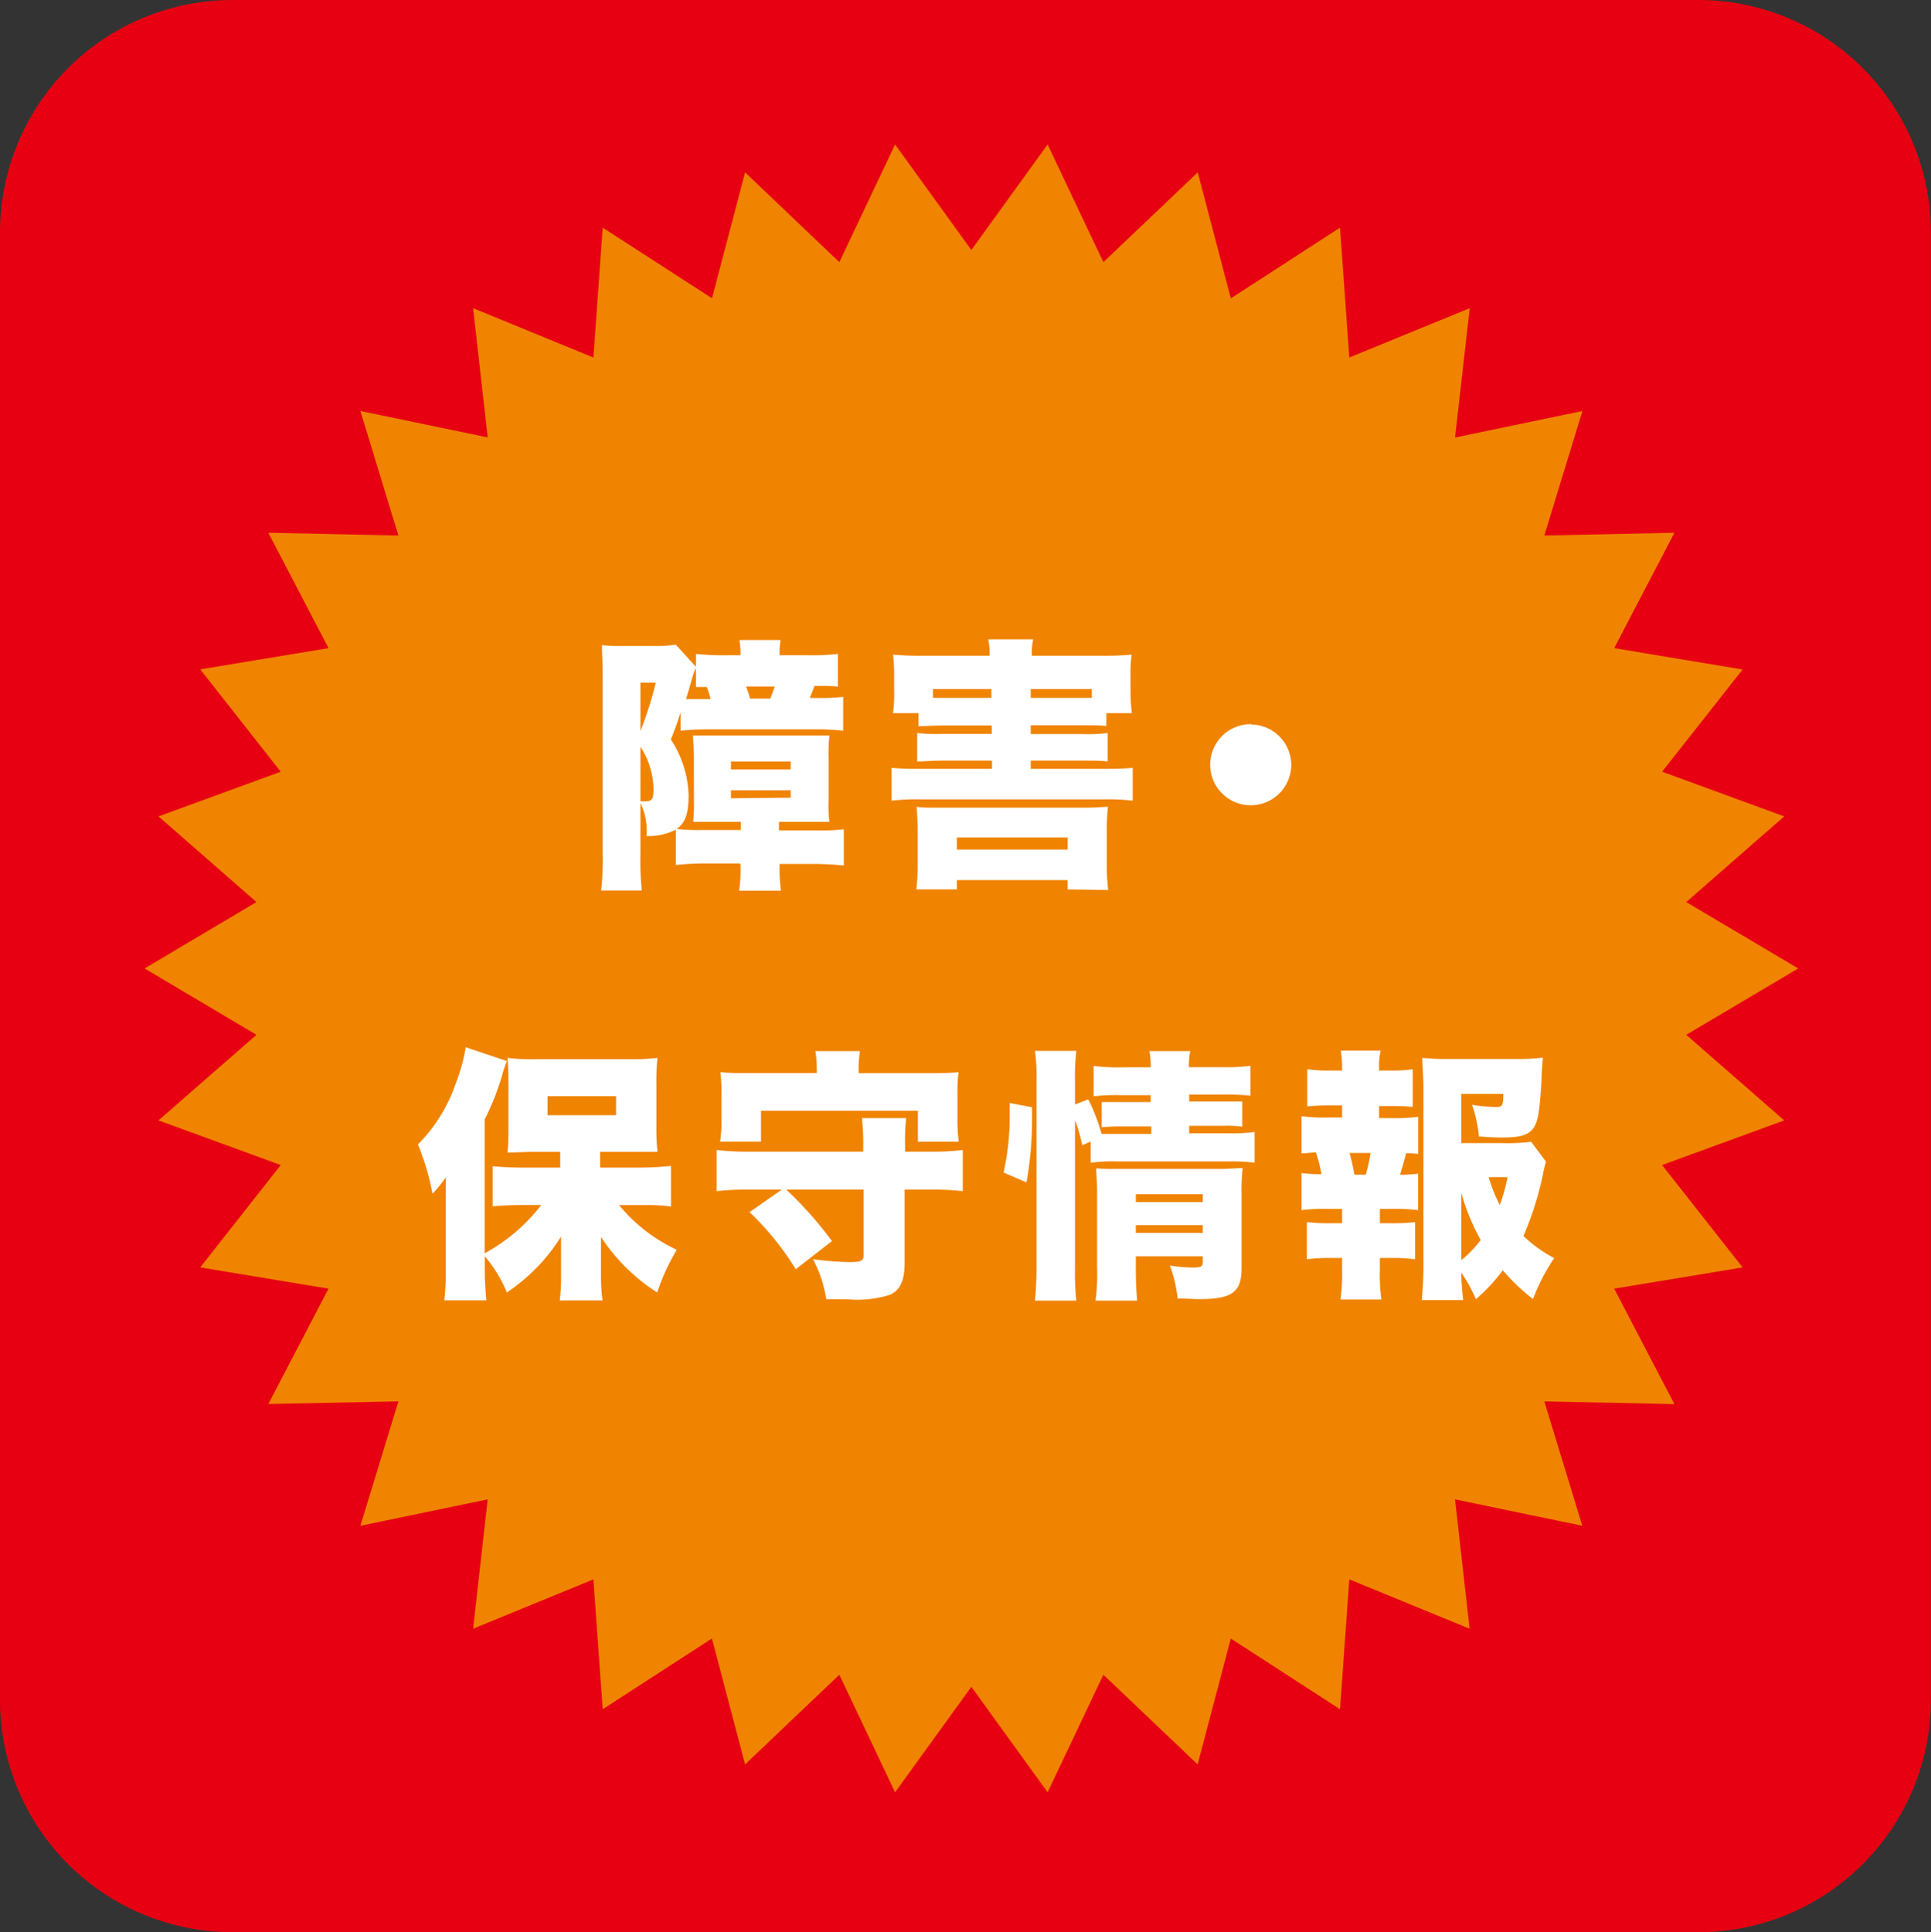
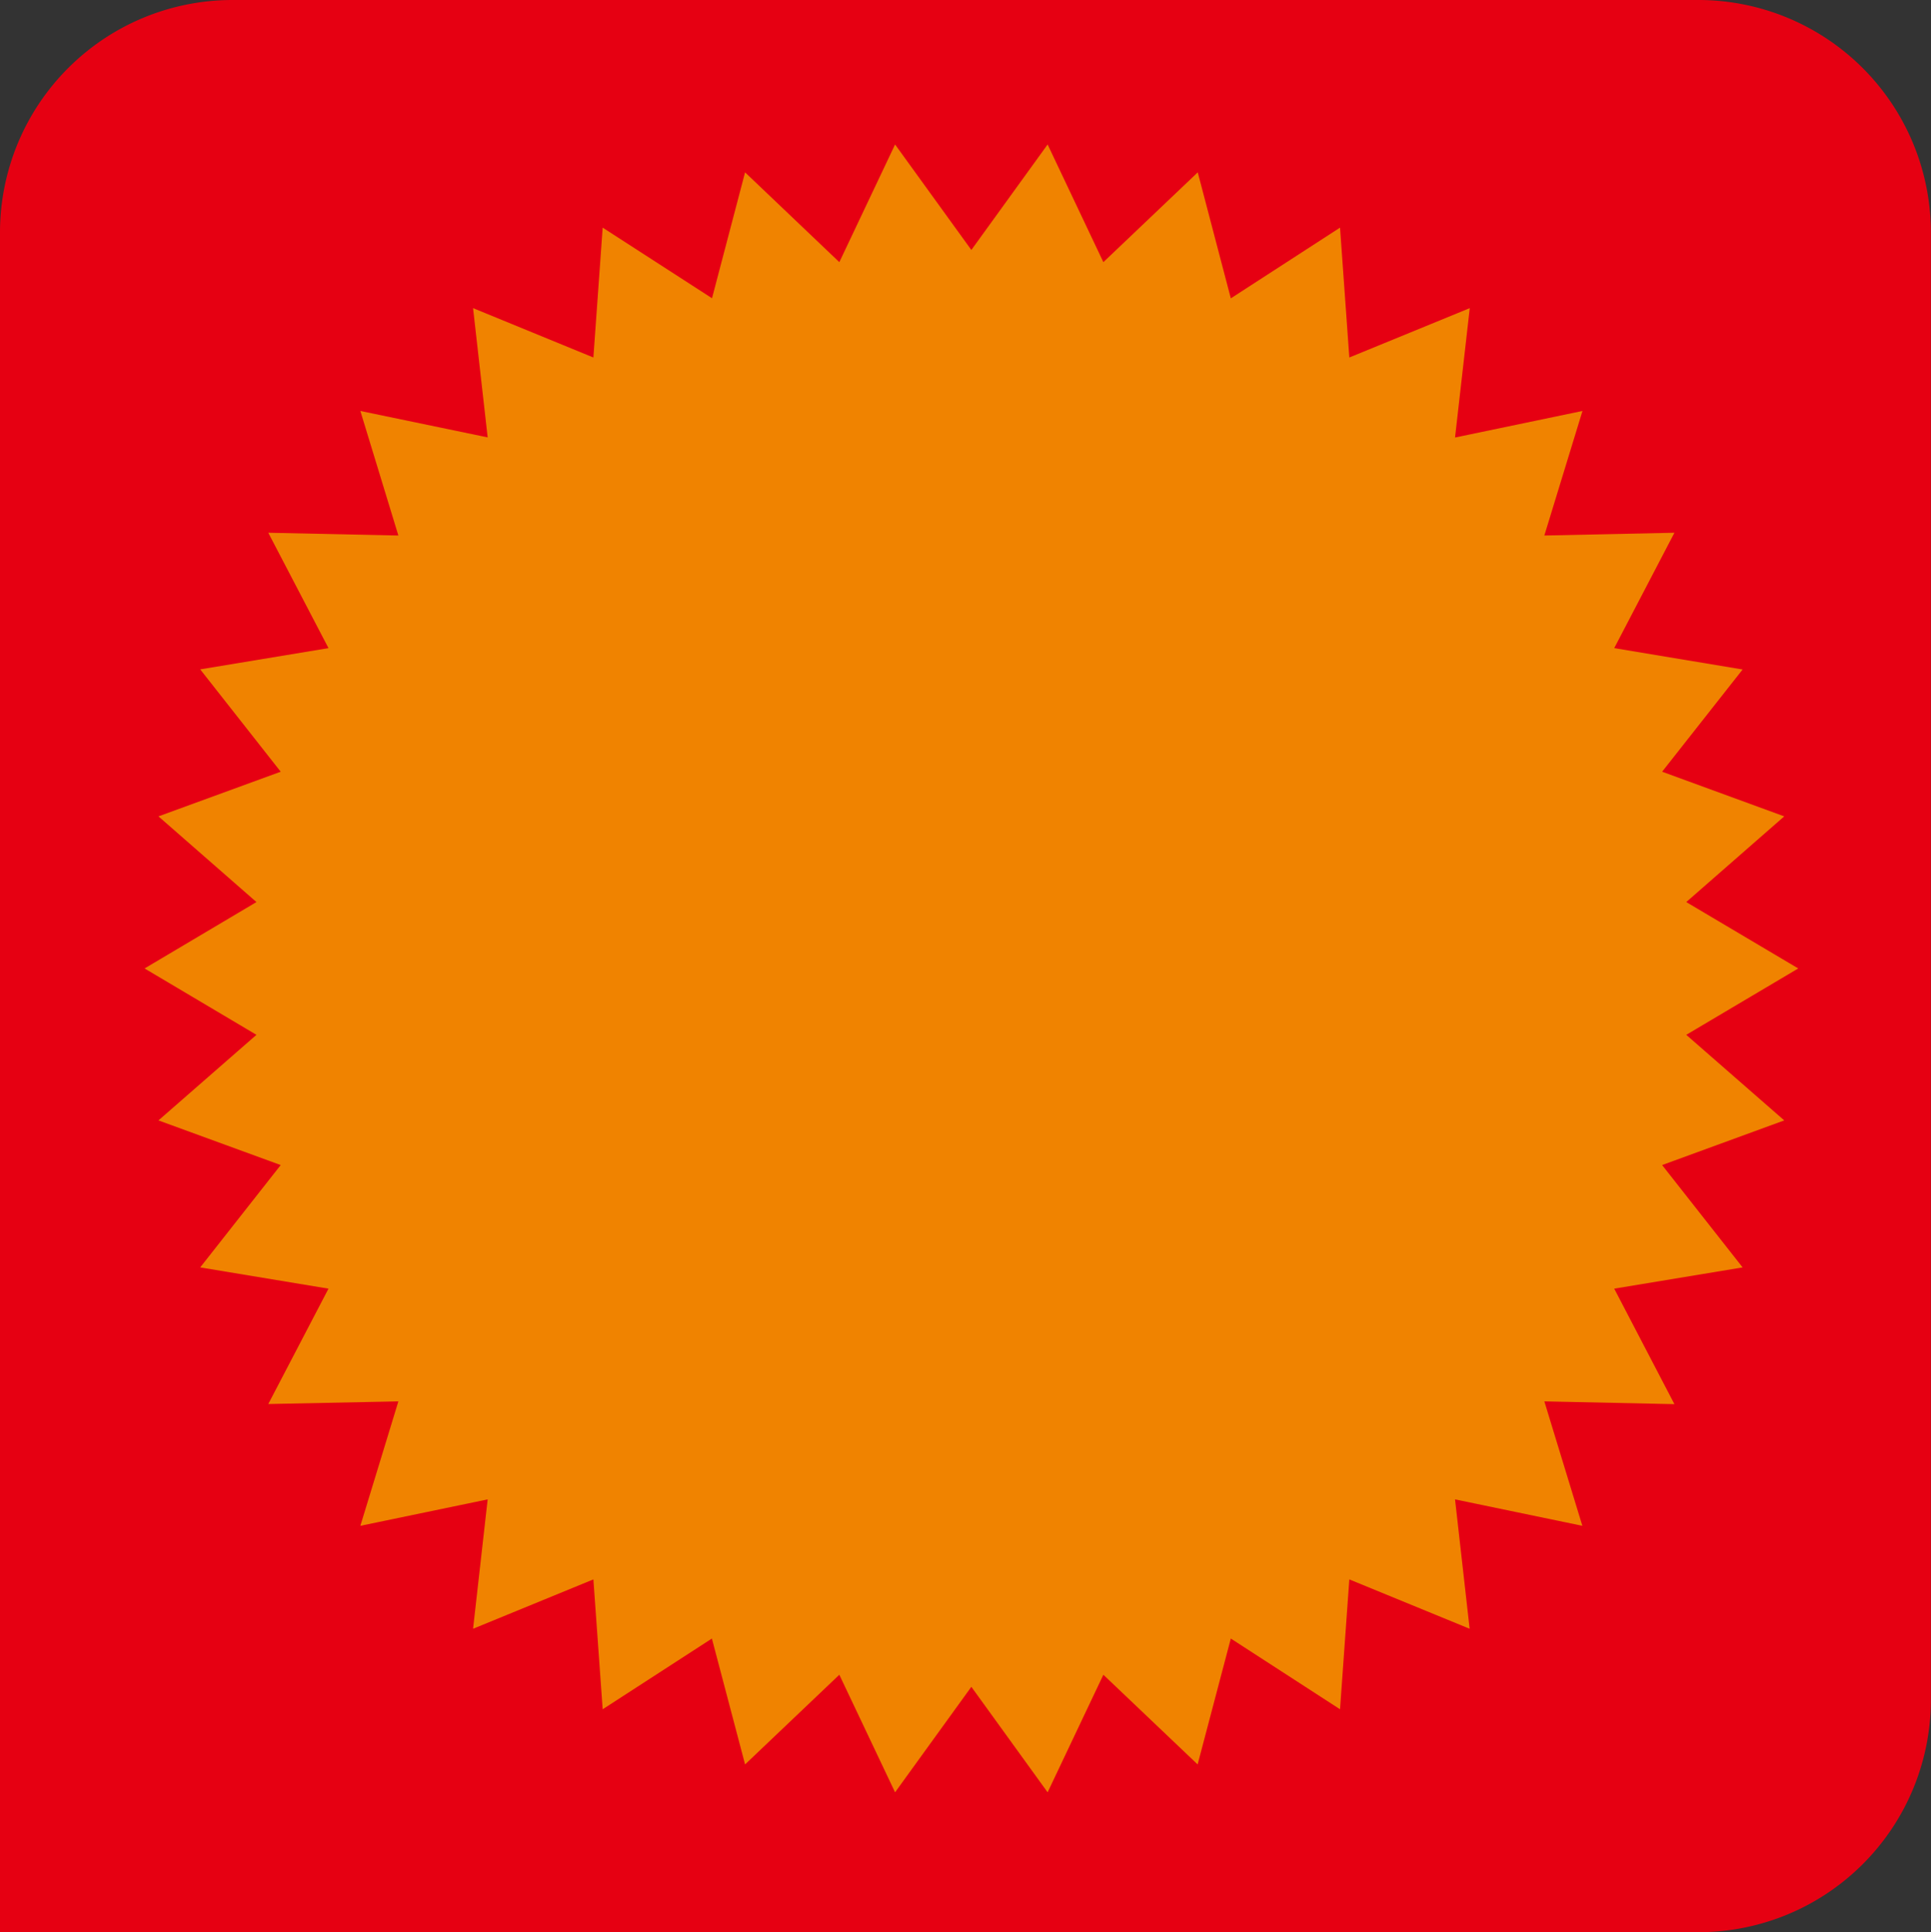
<svg xmlns="http://www.w3.org/2000/svg" viewBox="0 0 160.01 160.1">
  <rect x="0" y="0" width="160.01" height="160.1" fill="#333333" stroke="none" />
  <defs>
    <style>.cls-1{isolation:isolate;}.cls-2{fill:#e60012;}.cls-3{fill:#f08300;}.cls-4{fill:#fff;}</style>
  </defs>
  <g id="_01" data-name="01" class="cls-1">
    <g id="_01-2" data-name="01">
-       <path class="cls-2" d="M140.8-.09H19.2A19.27,19.27,0,0,0,0,19.12V140.8A19.26,19.26,0,0,0,19.2,160H140.8A19.26,19.26,0,0,0,160,140.8V19.12A19.27,19.27,0,0,0,140.8-.09Z" transform="translate(0 0.09)" />
+       <path class="cls-2" d="M140.8-.09H19.2A19.27,19.27,0,0,0,0,19.12A19.26,19.26,0,0,0,19.2,160H140.8A19.26,19.26,0,0,0,160,140.8V19.12A19.27,19.27,0,0,0,140.8-.09Z" transform="translate(0 0.09)" />
    </g>
  </g>
  <g id="_02" data-name="02" class="cls-1">
    <g id="_02-2" data-name="02">
      <polygon class="cls-3" points="139.73 85.74 149.01 80.24 139.73 74.74 147.85 67.64 137.73 63.94 144.4 55.47 133.76 53.7 138.75 44.14 127.97 44.37 131.13 34.05 120.57 36.25 121.79 25.53 111.81 29.62 111.04 18.86 101.99 24.72 99.25 14.28 91.43 21.72 86.81 11.97 80.49 20.71 74.17 11.97 69.55 21.72 61.74 14.28 59 24.71 49.94 18.86 49.17 29.62 39.2 25.53 40.41 36.24 29.86 34.05 33.01 44.37 22.23 44.14 27.22 53.7 16.59 55.46 23.26 63.94 13.13 67.64 21.25 74.74 11.98 80.24 21.25 85.74 13.13 92.83 23.26 96.53 16.59 105.01 27.22 106.77 22.23 116.33 33.01 116.11 29.86 126.42 40.41 124.23 39.2 134.95 49.17 130.86 49.94 141.62 58.99 135.76 61.74 146.19 69.55 138.76 74.17 148.5 80.49 139.76 86.81 148.5 91.43 138.76 99.24 146.19 101.99 135.76 111.04 141.62 111.81 130.86 121.78 134.95 120.57 124.23 131.12 126.42 127.97 116.11 138.75 116.34 133.76 106.77 144.4 105.01 137.73 96.53 147.85 92.83 139.73 85.74" />
    </g>
  </g>
  <g id="_03" data-name="03" class="cls-1">
    <g id="_03-2" data-name="03">
-       <path class="cls-4" d="M61.36,71.53a12.84,12.84,0,0,1-.11,2.18h3.46a14.61,14.61,0,0,1-.11-2.22v0h2.66a26.44,26.44,0,0,1,2.66.13v-3a16.59,16.59,0,0,1-2.37.09h-3V68h2.24c1.12,0,1.5,0,1.94,0a9.57,9.57,0,0,1-.07-1.69v-3.7a13,13,0,0,1,.07-1.76c-.46,0-.93,0-2,0H59.43c-1,0-1.61,0-2,0,0,.48.07,1.06.07,1.85v3.5a12.68,12.68,0,0,1-.05,1.6v.2c.77,0,1.23,0,1.94,0h2v.68H58.15a15.19,15.19,0,0,1-2.09-.09c.73-.48,1-1.28,1-2.79a8.89,8.89,0,0,0-1.47-4.62c.4-1,.55-1.46.81-2.25v1.52a22.72,22.72,0,0,1,2.27-.11h8.8a20.47,20.47,0,0,1,2.4.11V57.65a18.32,18.32,0,0,1-2.24.09h-.53c.13-.33.31-.75.39-1,.93,0,1.57,0,1.94.07V54.09a19,19,0,0,1-2.53.11H64.6v-.14a6.41,6.41,0,0,1,.08-1.12H61.27a6.59,6.59,0,0,1,.09,1.17v.09H60.22a21.29,21.29,0,0,1-2.55-.11v1.07L56,53.32a10.74,10.74,0,0,1-1.92.11H51.51a11,11,0,0,1-1.63-.07c0,.73.06,1.47.06,2.49V70.52a23.41,23.41,0,0,1-.13,3.17h3.37a25.33,25.33,0,0,1-.11-3.08V66.45a5.21,5.21,0,0,1,.5,2.73A5,5,0,0,0,56,68.65v2.93a22.82,22.82,0,0,1,2.64-.13h2.68ZM60.57,63h4.95v.66H60.57Zm0,3.05v-.66h4.95V66Zm3.63-9.26c-.13.37-.13.37-.37,1H62.15a7.44,7.44,0,0,0-.33-1ZM57.38,56a5.47,5.47,0,0,1,.29-.75v1.58c.24,0,.46,0,.9,0a8.67,8.67,0,0,1,.31,1H57.53c-.26,0-.48,0-.68,0C57.23,56.55,57.23,56.55,57.38,56ZM53.51,66.3a1.74,1.74,0,0,1-.29,0h-.15V61.79a6.51,6.51,0,0,1,1.08,3.54C54.15,66.12,54,66.3,53.51,66.3Zm-.44-5.83v-4h1.27A30.13,30.13,0,0,1,53.07,60.47ZM91.83,73.65a15.81,15.81,0,0,1-.11-2.14V68.83a16.64,16.64,0,0,1,.09-2.07c-.46,0-.9.07-1.91.07H77.82c-.95,0-1.41,0-1.87-.07.06.7.09,1.3.09,2v2.68c0,.59,0,1.21-.11,2.16h3.36v-.77h9.18v.77ZM79.29,70.3v-1h9.18v1Zm12.24-4.16a17.1,17.1,0,0,1,2.33.11V63.53c-.66.06-1.21.08-2.33.08H85.41v-.68h4.33c.84,0,1.48,0,2.05.07V60.64a12.34,12.34,0,0,1-2.05.09H85.41V60h4.22c.84,0,1.48,0,2.05.06V59h2.11a16.64,16.64,0,0,1-.11-1.82V55.91a11.8,11.8,0,0,1,.09-1.76,25.85,25.85,0,0,1-2.64.09H85.5a5.92,5.92,0,0,1,.11-1.36H81.89A6.08,6.08,0,0,1,82,54.24H76.63A25.61,25.61,0,0,1,74,54.15a13.77,13.77,0,0,1,.09,1.76v1.26A11.93,11.93,0,0,1,74,59h2.11v1.08c.57,0,1.21-.06,2.07-.06h4v.7H78A13.29,13.29,0,0,1,76,60.64V63c.57,0,1.21-.07,2.07-.07h4.13v.68H76.21a23.16,23.16,0,0,1-2.33-.08v2.72a17.68,17.68,0,0,1,2.33-.11ZM85.41,57h5.06v.73H85.41Zm-8.1.73V57h4.84v.73Zm26.38,2.18A3.36,3.36,0,1,0,107,63.28,3.36,3.36,0,0,0,103.69,59.94ZM51.29,99.75h1.8c.73,0,1.63,0,2.51.13V96.51a25.1,25.1,0,0,1-2.62.14H49.73v-1.3h2.7l1.3,0h.48a1.66,1.66,0,0,1,.27,0,19.36,19.36,0,0,1-.09-2.2V89.85a19.15,19.15,0,0,1,.09-2.29,18.85,18.85,0,0,1-2.47.11H44.49a16.3,16.3,0,0,1-2.44-.11c.06.66.08,1.21.08,2.07v3.52c0,1,0,1.58-.08,2.26.5,0,1.27-.06,2.11-.06h2.26v1.3h-3c-1.08,0-1.85-.05-2.6-.11v3.32c.79-.07,1.72-.11,2.6-.11h1.43a14.83,14.83,0,0,1-4.69,4V92.66A21.21,21.21,0,0,0,41.61,89,10.27,10.27,0,0,1,42,87.82l-3.41-1.14a14.64,14.64,0,0,1-.81,2.95,13.21,13.21,0,0,1-3.15,5.1,21,21,0,0,1,1.21,4.09,12,12,0,0,0,1.1-1.36c0,.33,0,.33,0,.92,0,.2,0,1.17,0,1.28v5.46a19.14,19.14,0,0,1-.13,2.53h3.49c-.08-.88-.13-1.61-.13-2.53V104A11.1,11.1,0,0,1,42,107a16.07,16.07,0,0,0,2.13-1.72,14.7,14.7,0,0,0,2.36-2.92c0,.63,0,1,0,1.14v2.24a14.64,14.64,0,0,1-.11,1.92h3.55a14.4,14.4,0,0,1-.13-1.92v-1.1c0-.61,0-1.76,0-2.24A15.65,15.65,0,0,0,54.46,107a17.44,17.44,0,0,1,1.62-3.54A13.61,13.61,0,0,1,51.29,99.75Zm-5.92-7.44V90.73h5.68v1.58ZM71.26,87H67.57a9.62,9.62,0,0,1,.11,1.41v.41H62.33c-1.19,0-1.89,0-2.64-.08a12.23,12.23,0,0,1,.09,1.76v2.13a11,11,0,0,1-.11,1.87h3.39V91.94h13v2.57h3.39a12.43,12.43,0,0,1-.11-1.85V90.51a11.47,11.47,0,0,1,.09-1.76c-.75.06-1.47.08-2.64.08H71.15v-.44A9.08,9.08,0,0,1,71.26,87ZM75,95.33v-.51a16.89,16.89,0,0,1,.09-2.27H71.42a17.56,17.56,0,0,1,.11,2.27v.51H62a21.19,21.19,0,0,1-2.62-.14V98.6A23.91,23.91,0,0,1,62,98.47h2.79l-2.68,1.87a23.74,23.74,0,0,1,3.83,4.73l3-2.33a31.28,31.28,0,0,0-3.79-4.27h6.41v5.46c0,.44-.22.55-1.19.55a25.34,25.34,0,0,1-3-.24,10.72,10.72,0,0,1,1.1,3.32l1.74,0a9.06,9.06,0,0,0,3.54-.37c.86-.4,1.21-1.19,1.21-2.69V98.47h2.25a23.61,23.61,0,0,1,2.57.13V95.19a19.65,19.65,0,0,1-2.57.14Zm23.54-1.52v-.62h2.73a10.42,10.42,0,0,1,1.67.07V91.17c-.5,0-.7,0-1.6,0h-2.8v-.57h2.73a20.41,20.41,0,0,1,2.35.09V88.22a15.78,15.78,0,0,1-2.39.11H98.52A6.05,6.05,0,0,1,98.63,87H95.24a5.84,5.84,0,0,1,.11,1.34H93.13a17.22,17.22,0,0,1-2.51-.11v2.51a17.22,17.22,0,0,1,2.31-.09h2.42v.57H93c-.85,0-1.12,0-1.71,0v2.09a15.51,15.51,0,0,1,1.69-.07h2.42v.62H92.56c-.6,0-.88,0-1.28,0a15,15,0,0,0-1.1-2.86l-1.1.42v-2a18.09,18.09,0,0,1,.11-2.44H85.76a15.2,15.2,0,0,1,.13,2.44v15.25a29.23,29.23,0,0,1-.13,3h3.43a20.68,20.68,0,0,1-.11-2.6V92.71a13.53,13.53,0,0,1,.6,2.09l.7-.31v1.76a13.73,13.73,0,0,1,2.18-.11h9.22a14.83,14.83,0,0,1,2.18.11V93.7a14.87,14.87,0,0,1-2.18.11ZM83.67,92.33a21.55,21.55,0,0,1-.51,4.73l1.9.82a29.61,29.61,0,0,0,.46-5.37v-.86l-1.85-.35Zm8.65,4.43a12.77,12.77,0,0,1-1.48-.05c0,.62.07,1.17.07,1.83V105a16.39,16.39,0,0,1-.13,2.67h3.45c-.07-.8-.11-1.59-.11-2.67v-1h5.55v.44c0,.42-.14.49-.84.49a13.54,13.54,0,0,1-1.89-.16,10.71,10.71,0,0,1,.64,2.73c.9,0,1.29.05,1.69.05,2.84,0,3.61-.55,3.61-2.58V98.85a17.67,17.67,0,0,1,.09-2.16c-.51,0-1,.07-1.94.07Zm7.35,5.3H94.12v-.64h5.55Zm0-2.55H94.12v-.66h5.55Zm26.57,2.81a26.44,26.44,0,0,0,1.61-5.08,9.64,9.64,0,0,1,.26-1.08l-1.23-1.65a15.51,15.51,0,0,1-2.42.11h-3.37V90.55h3.48c0,1-.11,1.08-.59,1.08a14.17,14.17,0,0,1-2-.18,11.15,11.15,0,0,1,.57,2.62c.92.07,1.43.09,1.89.09,1.45,0,2.11-.18,2.53-.66s.59-1.19.75-3.81c.06-1.32.06-1.32.13-2.15a16.7,16.7,0,0,1-2.22.11h-5.77a19.7,19.7,0,0,1-2-.09c0,.57.09,1.63.09,2.37v14.7a27.73,27.73,0,0,1-.14,3h3.44a20.15,20.15,0,0,1-.16-2.27,11.74,11.74,0,0,1,1.21,2.2,15,15,0,0,0,2.23-2.4,16.5,16.5,0,0,0,2.5,2.38,16.44,16.44,0,0,1,1.76-3.39A11.16,11.16,0,0,1,126.24,102.32Zm-5.15,2V98.74a17.68,17.68,0,0,0,1.61,3.91A9.49,9.49,0,0,1,121.09,104.32Zm3.19-4.57a12.78,12.78,0,0,1-.92-2.31h1.56A13.94,13.94,0,0,1,124.28,99.75Zm-10-7.2v-1h.79c.83,0,1.32,0,2,.08V88.5a12.08,12.08,0,0,1-2,.11h-.79v-.19a5.3,5.3,0,0,1,.13-1.46H111.1a7.88,7.88,0,0,1,.11,1.46v.19h-.88a12.3,12.3,0,0,1-2-.11v3.08a19.94,19.94,0,0,1,2-.08h.88v1h-1.29a13.48,13.48,0,0,1-2.07-.11v3.08c.39,0,.68-.06,1.19-.08a11,11,0,0,1,.46,1.8,10.86,10.86,0,0,1-1.65-.09v3.08a13.41,13.41,0,0,1,2.07-.11h1.29v1.19h-.92a16.13,16.13,0,0,1-2-.09v3.08a12.59,12.59,0,0,1,2-.11h.92v1a15.2,15.2,0,0,1-.13,2.44h3.39a14.91,14.91,0,0,1-.13-2.44v-1h.92a13.08,13.08,0,0,1,2,.11v-3.08a16.56,16.56,0,0,1-2,.09h-.92v-1.19h1.08a14.08,14.08,0,0,1,2.09.11V97.15a9.67,9.67,0,0,1-1.5.09c.2-.62.24-.75.51-1.78a7.63,7.63,0,0,1,1,.06V92.44a13.38,13.38,0,0,1-2.09.11Zm-1.15,4.69h-.9a16.6,16.6,0,0,0-.4-1.8h1.74C113.46,96.16,113.35,96.62,113.17,97.24Z" transform="translate(0 0.09)" />
-     </g>
+       </g>
  </g>
</svg>